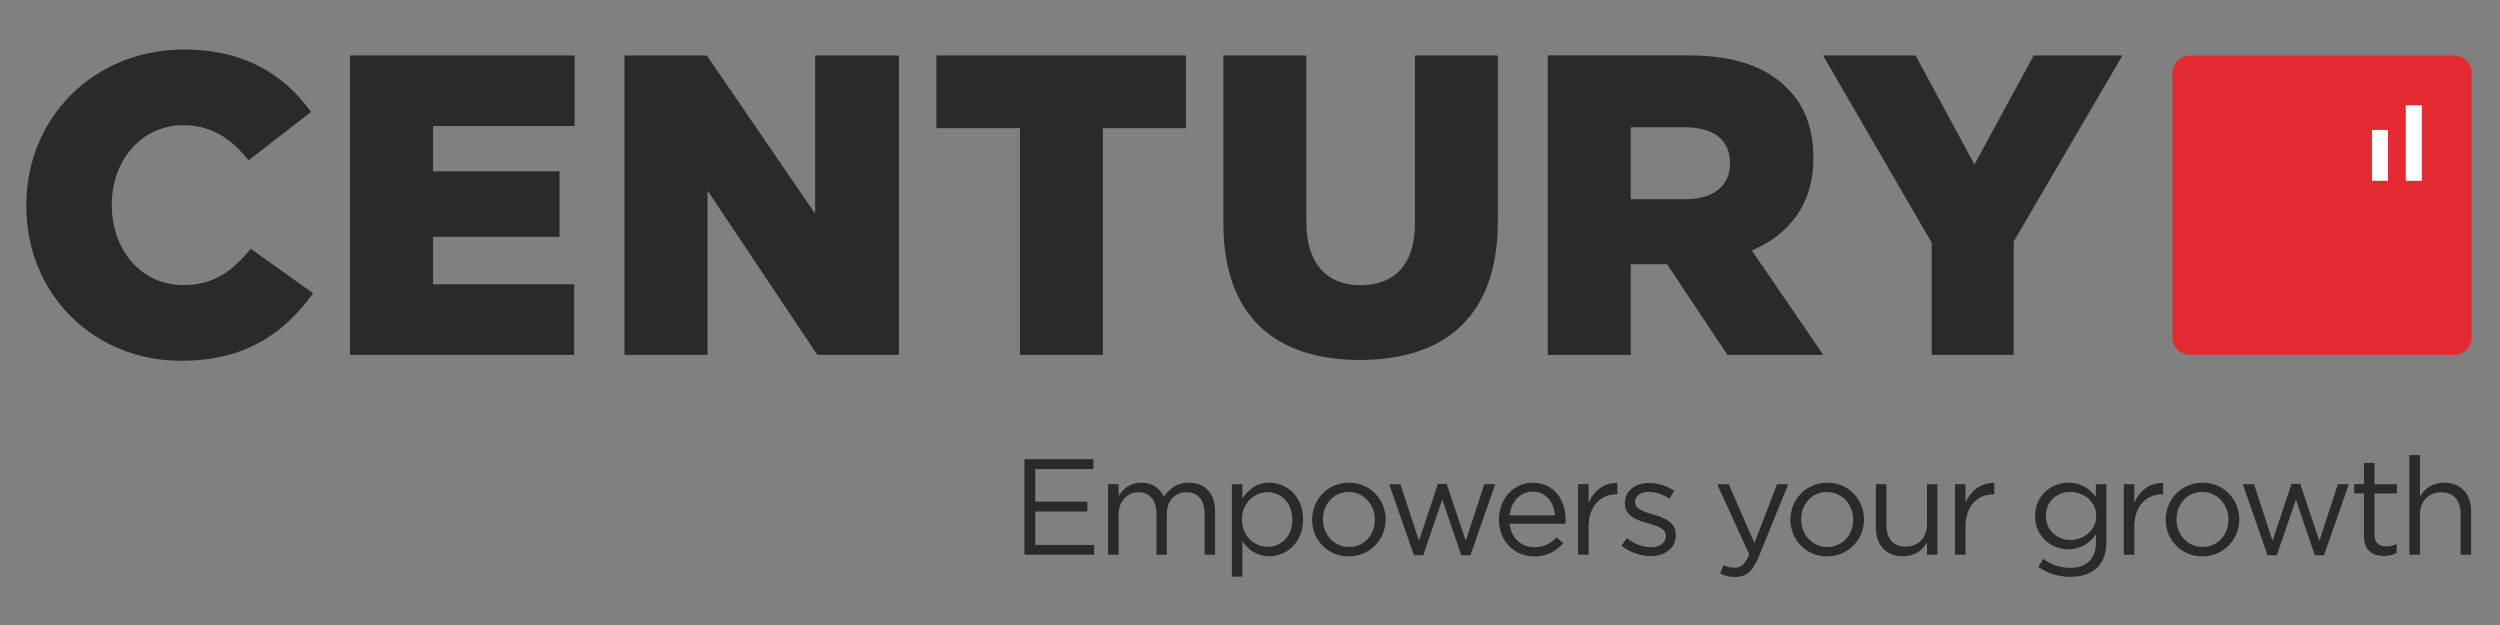
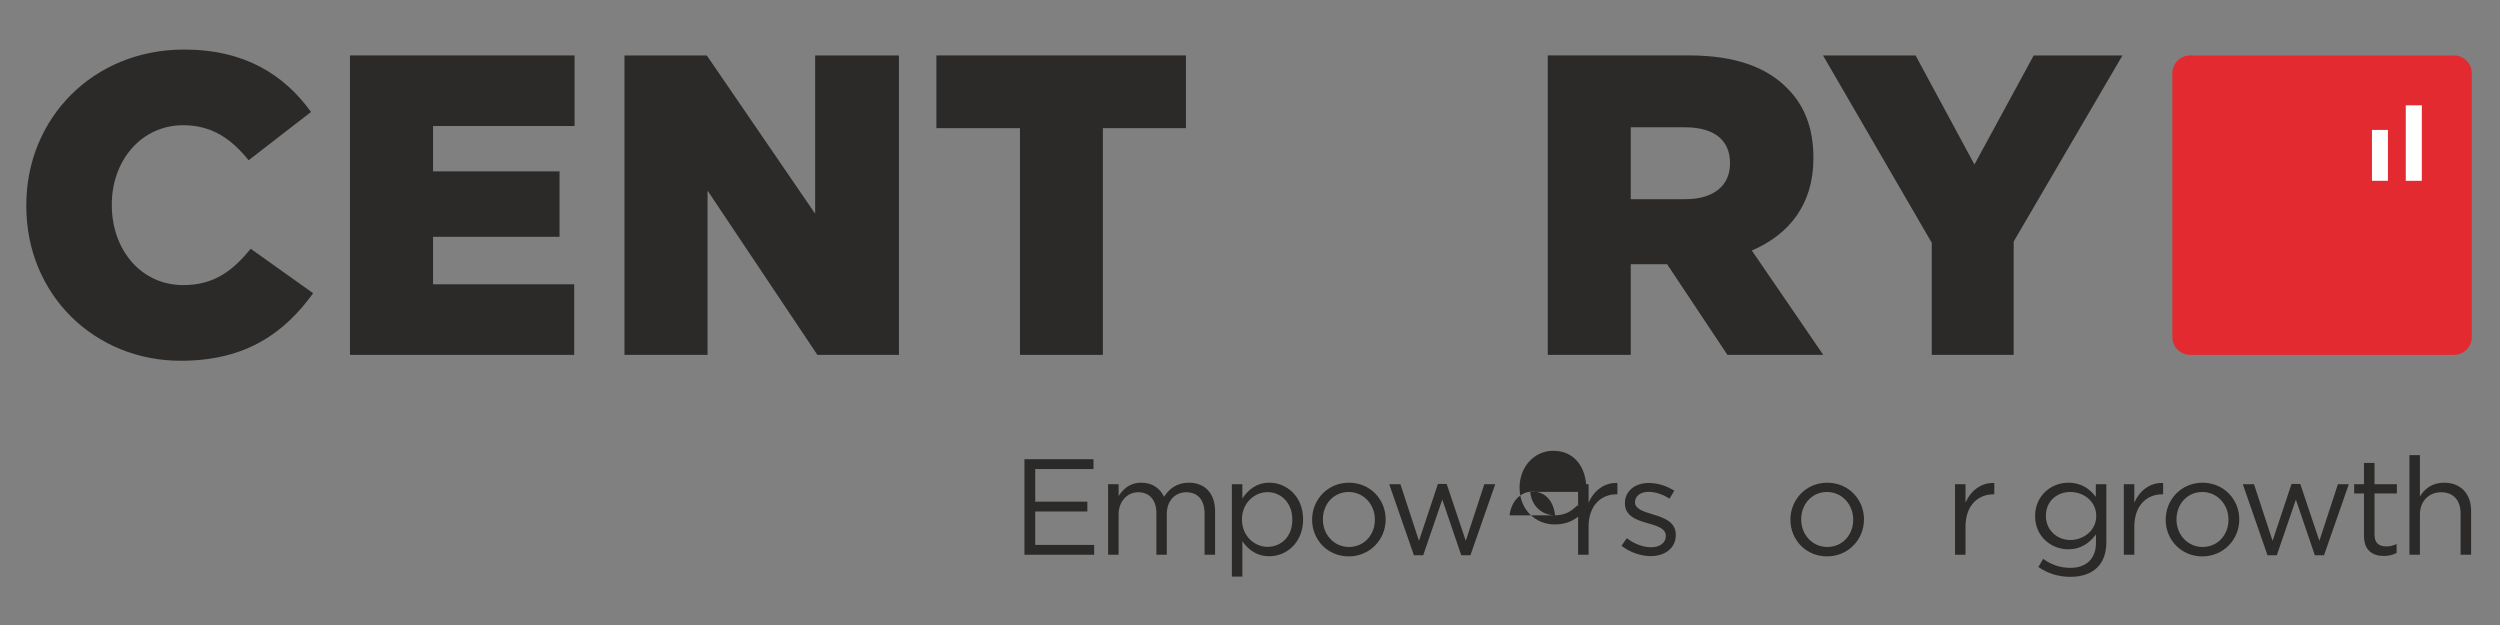
<svg xmlns="http://www.w3.org/2000/svg" xml:space="preserve" version="1.1" style="shape-rendering:geometricPrecision; text-rendering:geometricPrecision; image-rendering:optimizeQuality; fill-rule:evenodd; clip-rule:evenodd" viewBox="0 0 10000 2500">
  <rect x="0" y="0" width="10000" height="2500" fill="#808080" stroke="none" />
  <defs>
    <style type="text/css">  .fil2 {fill:#FEFEFE} .fil0 {fill:#2B2A29} .fil3 {fill:#2B2A29} .fil1 {fill:#E32A30}  </style>
  </defs>
  <g id="Capa_x0020_1">
    <g id="_287248592">
      <polygon class="fil0" points="7727.04,1419.52 8054.74,1419.52 8054.74,966.06 8489.83,221.74 8134.88,221.74 7897.78,658.07 7662.28,221.74 7292.03,221.74 7727.04,971.21 " />
      <path class="fil0" d="M6191.06 1419.52l331.95 0 0 -362.76 142.04 0 3.38 0 241.27 362.76 383.32 0 -285.75 -417.51c148.87,-63.32 246.37,-184.8 246.37,-367.91l0.01 -3.4c0,-118.08 -35.93,-210.48 -106.06,-278.92 -80.46,-82.13 -207.07,-130.04 -390.14,-130.04l-566.39 0 0 1197.78zm331.95 -622.86l0 -287.47 217.34 0c111.22,0 179.62,47.91 179.62,142.04l0 3.42c0,87.26 -65.02,142.01 -177.97,142.01l-218.99 0z" />
-       <path class="fil0" d="M5439.07 1439.86c335.14,0 552.34,-169.13 552.34,-555.24l0.01 -662.88 -331.75 0 0 673.13c0,167.43 -85.9,246.02 -217.24,246.02 -131.35,0 -217.24,-82.02 -217.24,-254.56l0 -664.59 -331.74 0 0 671.42c0,374.16 210.52,546.7 545.62,546.7z" />
      <polygon class="fil0" points="4079.92,1419.52 4411.49,1419.52 4411.49,512.62 4743.73,512.62 4743.73,221.74 3745.59,221.74 3745.59,512.62 4079.92,512.62 " />
      <polygon class="fil0" points="2497.89,1419.52 2830.2,1419.52 2830.2,762.45 3269.58,1419.52 3595.86,1419.52 3595.86,221.74 3260.59,221.74 3260.59,854.85 2827.08,221.74 2497.89,221.74 " />
      <polygon class="fil0" points="1399.92,1419.52 2296.78,1419.52 2296.78,1137.17 1732.17,1137.17 1732.17,947.24 2238.18,947.24 2238.18,685.45 1732.17,685.45 1732.17,504.07 2298.26,504.07 2298.26,221.74 1399.92,221.74 " />
      <path class="fil0" d="M722.53 1443.07c265.03,0 417.22,-114.56 530.1,-270.16l-249.66 -177.84c-71.83,87.2 -145.36,145.34 -270.2,145.34 -167.58,0 -285.57,-140.22 -285.57,-319.77l0 -3.43c0,-174.42 117.99,-316.36 285.57,-316.36 114.58,0 193.24,54.74 261.65,140.24l249.65 -193.24c-106.01,-147.05 -263.34,-249.67 -507.87,-249.67 -362.53,0 -631,273.62 -631,622.46l0 3.4c0,357.42 275.3,619.04 617.33,619.03z" />
      <path class="fil1" d="M9816.02 1419.52l-1055.3 0c-39.24,0 -71.26,-32.05 -71.26,-71.23l0.01 -1055.32c0,-39.18 32.01,-71.23 71.25,-71.23l1055.3 0c39.17,0 71.18,32.05 71.18,71.23l0 1055.32c0,39.18 -32.02,71.23 -71.18,71.23z" />
      <polygon class="fil2" points="9623.13,421.3 9687.29,421.3 9687.29,723.3 9623.13,723.3 " />
      <polygon class="fil2" points="9487.85,519.65 9551.74,519.65 9551.74,723.17 9487.85,723.17 " />
      <polygon class="fil3" points="4097.76,1836.92 4373.96,1836.92 4373.96,1876.21 4140.89,1876.21 4140.89,2006.67 4349.4,2006.67 4349.4,2045.97 4140.89,2045.97 4140.89,2179.7 4376.68,2179.7 4376.68,2218.99 4097.76,2218.99 " />
      <path class="fil3" d="M4432.37 1936.8l42.03 0 0 47.49c18.56,-27.84 43.68,-53.49 91.15,-53.49 45.85,0 75.33,24.56 90.61,56.21 20.19,-31.11 50.23,-56.21 99.33,-56.21 64.97,0 104.8,43.66 104.8,113.53l0 174.66 -42.02 0 0 -164.84c0,-54.58 -27.29,-85.15 -73.15,-85.15 -42.56,0 -78.03,31.67 -78.03,87.33l0 162.66 -41.49 0 0 -165.93c0,-52.95 -27.84,-84.06 -72.59,-84.06 -44.77,0 -78.61,37.12 -78.61,88.97l0 161.02 -42.03 0 0 -282.19z" />
      <path class="fil3" d="M5169.28 2078.72l0 -1.1c0,-66.59 -45.85,-109.16 -99.35,-109.16 -52.38,0 -102.08,44.21 -102.08,108.62l0 1.08c0,65.51 49.7,109.17 102.08,109.17 54.59,0 99.35,-40.39 99.35,-108.61zm-241.8 -141.92l42.02 0 0 56.77c22.92,-33.84 56.21,-62.77 108.07,-62.77 67.7,0 134.84,53.49 134.84,146.28l0 1.08c0,92.25 -66.61,146.84 -134.84,146.84 -52.39,0 -86.23,-28.39 -108.07,-60.04l0 141.37 -42.02 0 0 -369.53z" />
      <path class="fil3" d="M5499.51 2079.26l0 -1.1c0,-60.58 -45.3,-110.24 -104.8,-110.24 -61.11,0 -103.16,49.66 -103.16,109.16l0.01 1.08c0,60.59 44.76,109.72 104.26,109.72 61.12,0 103.69,-49.13 103.69,-108.62zm-251.07 0l0 -1.1c0,-79.69 62.23,-147.36 147.38,-147.36 84.59,0 146.79,66.59 146.79,146.28l0.01 1.08c0,79.69 -62.76,147.38 -147.91,147.38 -84.59,0 -146.27,-66.59 -146.27,-146.28z" />
      <polygon class="fil3" points="5556.87,1936.8 5601.61,1936.8 5675.91,2163.31 5751.74,1935.71 5786.67,1935.71 5863.09,2163.31 5937.33,1936.8 5981.01,1936.8 5881.65,2221.17 5845.06,2221.17 5769.17,1998.47 5692.81,2221.17 5655.7,2221.17 " />
-       <path class="fil3" d="M6220.09 2061.25c-4.9,-51.31 -34.4,-94.97 -90.08,-94.97 -48.58,0 -85.7,40.39 -91.67,94.97l181.75 0zm-82.45 127.73c38.77,0 66.08,-15.84 89.01,-39.86l26.19 23.47c-28.37,31.66 -62.77,52.95 -116.26,52.95 -77.49,0 -140.79,-59.49 -140.79,-147.37 0,-81.88 57.27,-147.37 135.28,-147.37 83.52,0 131.58,66.59 131.58,149.55 0,3.83 0,8.19 -0.53,14.74l-223.77 0c5.96,59.5 49.64,93.89 99.29,93.89z" />
+       <path class="fil3" d="M6220.09 2061.25c-4.9,-51.31 -34.4,-94.97 -90.08,-94.97 -48.58,0 -85.7,40.39 -91.67,94.97l181.75 0zc38.77,0 66.08,-15.84 89.01,-39.86l26.19 23.47c-28.37,31.66 -62.77,52.95 -116.26,52.95 -77.49,0 -140.79,-59.49 -140.79,-147.37 0,-81.88 57.27,-147.37 135.28,-147.37 83.52,0 131.58,66.59 131.58,149.55 0,3.83 0,8.19 -0.53,14.74l-223.77 0c5.96,59.5 49.64,93.89 99.29,93.89z" />
      <path class="fil3" d="M6312.36 1936.8l42.02 0 0 73.69c20.75,-46.95 61.71,-80.78 115.2,-78.6l0 45.29 -3.31 0c-61.71,0 -111.89,44.22 -111.89,129.37l0 112.44 -42.02 0 0 -282.19z" />
      <path class="fil3" d="M6485.95 2182.96l21.28 -30.01c30.56,22.92 64.43,36.03 97.7,36.03 33.87,0 58.4,-17.47 58.4,-44.77l0 -1.09c0,-28.39 -33.28,-39.3 -70.4,-49.68 -44.21,-12.54 -93.32,-27.82 -93.32,-79.68l0 -1.09c0,-48.58 40.36,-80.78 96.04,-80.78 34.4,0 72.58,12 101.48,31.11l-19.09 31.66c-26.18,-16.92 -56.21,-27.3 -83.52,-27.3 -33.27,0 -54.55,17.47 -54.55,40.94l0 1.1c0,26.74 34.94,37.11 72.58,48.57 43.68,13.1 90.61,30.02 90.61,80.78l0 1.09c0,53.5 -44.21,84.61 -100.42,84.61 -40.36,0 -85.1,-15.82 -116.79,-41.49z" />
-       <path class="fil3" d="M6880.6 2293.77l14.19 -33.3c13.66,7.1 26.18,10.38 44.21,10.38 25.12,0 40.89,-13.1 57.86,-52.96l-128.25 -281.09 46.4 0 102.6 235.25 90.61 -235.25 44.74 0 -118.45 291.47c-23.99,58.4 -51.3,79.69 -93.86,79.69 -23.46,0 -40.96,-4.92 -60.05,-14.19z" />
      <path class="fil3" d="M7412.79 2079.26l0 -1.1c0,-60.58 -45.34,-110.24 -104.8,-110.24 -61.11,0 -103.2,49.66 -103.2,109.16l0.01 1.08c0,60.59 44.8,109.72 104.32,109.72 61.12,0 103.67,-49.13 103.67,-108.62zm-251.08 0l0 -1.1c0,-79.69 62.24,-147.36 147.41,-147.36 84.58,0 146.82,66.59 146.82,146.28l0 1.08c0,79.69 -62.84,147.38 -147.95,147.38 -84.57,0 -146.28,-66.59 -146.28,-146.28z" />
-       <path class="fil3" d="M7503.4 2112.01l0 -175.21 42.02 0 0 164.84c0,52.41 28.44,85.14 78.08,85.14 48.06,0 84.58,-35.47 84.58,-88.41l0 -161.57 41.5 0 0 282.19 -41.5 0 0 -49.12c-19.09,30.56 -47.99,55.13 -96.58,55.13 -68.2,0 -108.1,-45.86 -108.1,-112.99z" />
      <path class="fil3" d="M7820.04 1936.8l42.02 0 0 73.69c20.74,-46.95 61.64,-80.78 115.13,-78.6l0 45.29 -3.25 0c-61.71,0 -111.89,44.22 -111.89,129.37l0.01 112.44 -42.02 0 0 -282.19z" />
      <path class="fil3" d="M8384.96 2064.52l0 -1.09c0,-57.86 -50.18,-95.51 -103.67,-95.51 -53.55,0 -97.76,37.12 -97.76,94.97l0 1.09c0,56.76 45.33,96.06 97.76,96.06 53.5,0 103.67,-38.74 103.67,-95.52zm-231.39 203.59l19.09 -32.75c32.21,23.48 68.2,36.03 108.63,36.03 62.18,0 102.61,-34.39 102.61,-100.43l0 -33.3c-24.59,32.75 -58.99,59.5 -110.83,59.5 -67.66,0 -132.63,-50.76 -132.63,-132.09l0 -1.09c0,-82.41 65.49,-133.18 132.63,-133.18 52.97,0 87.36,26.19 110.23,56.76l0 -50.76 42.03 0 0 233.07c0,43.66 -13.06,76.95 -35.99,99.88 -25.13,25.11 -62.78,37.67 -107.52,37.67 -46.92,0 -90.61,-13.1 -128.25,-39.31z" />
      <path class="fil3" d="M8495.26 1936.8l42.02 0 0 73.69c20.75,-46.95 61.71,-80.78 115.2,-78.6l0 45.29 -3.31 0c-61.71,0 -111.89,44.22 -111.89,129.37l0 112.44 -42.02 0 0 -282.19z" />
      <path class="fil3" d="M8913.9 2079.26l0 -1.1c0,-60.58 -45.27,-110.24 -104.79,-110.24 -61.11,0 -103.14,49.66 -103.14,109.16l0 1.08c0,60.59 44.74,109.72 104.26,109.72 61.12,0 103.67,-49.13 103.67,-108.62zm-251.08 0l0 -1.1c0,-79.69 62.24,-147.36 147.41,-147.36 84.58,0 146.82,66.59 146.82,146.28l0 1.08c0,79.69 -62.77,147.38 -147.94,147.38 -84.58,0 -146.29,-66.59 -146.29,-146.28z" />
      <polygon class="fil3" points="8971.24,1936.8 9015.98,1936.8 9090.28,2163.31 9166.11,1935.71 9201.04,1935.71 9277.46,2163.31 9351.7,1936.8 9395.38,1936.8 9296.02,2221.17 9259.44,2221.17 9183.54,1998.47 9107.18,2221.17 9070.06,2221.17 " />
      <path class="fil3" d="M9455.96 2144.21l0 -170.29 -39.3 0 0 -37.12 39.3 0 0 -85.14 42.03 0 0 85.14 89.55 0 0 37.12 -89.55 0 0 164.83c0,34.38 19.08,46.95 47.52,46.95 14.18,0 26.18,-2.74 40.89,-9.83l0.01 36.02c-14.72,7.64 -30.56,12.02 -50.78,12.02 -45.26,0 -79.67,-22.39 -79.67,-79.7z" />
      <path class="fil3" d="M9637.71 1820.54l42.02 0 0 165.39c18.56,-30.57 48.06,-55.13 96.64,-55.13 68.21,0 108.11,45.85 108.11,112.98l0 175.21 -42.09 0 0 -164.84c0,-52.4 -28.37,-85.15 -78.02,-85.15 -48.57,0 -84.64,35.48 -84.64,88.43l0 161.56 -42.02 0 0 -398.45z" />
    </g>
  </g>
</svg>